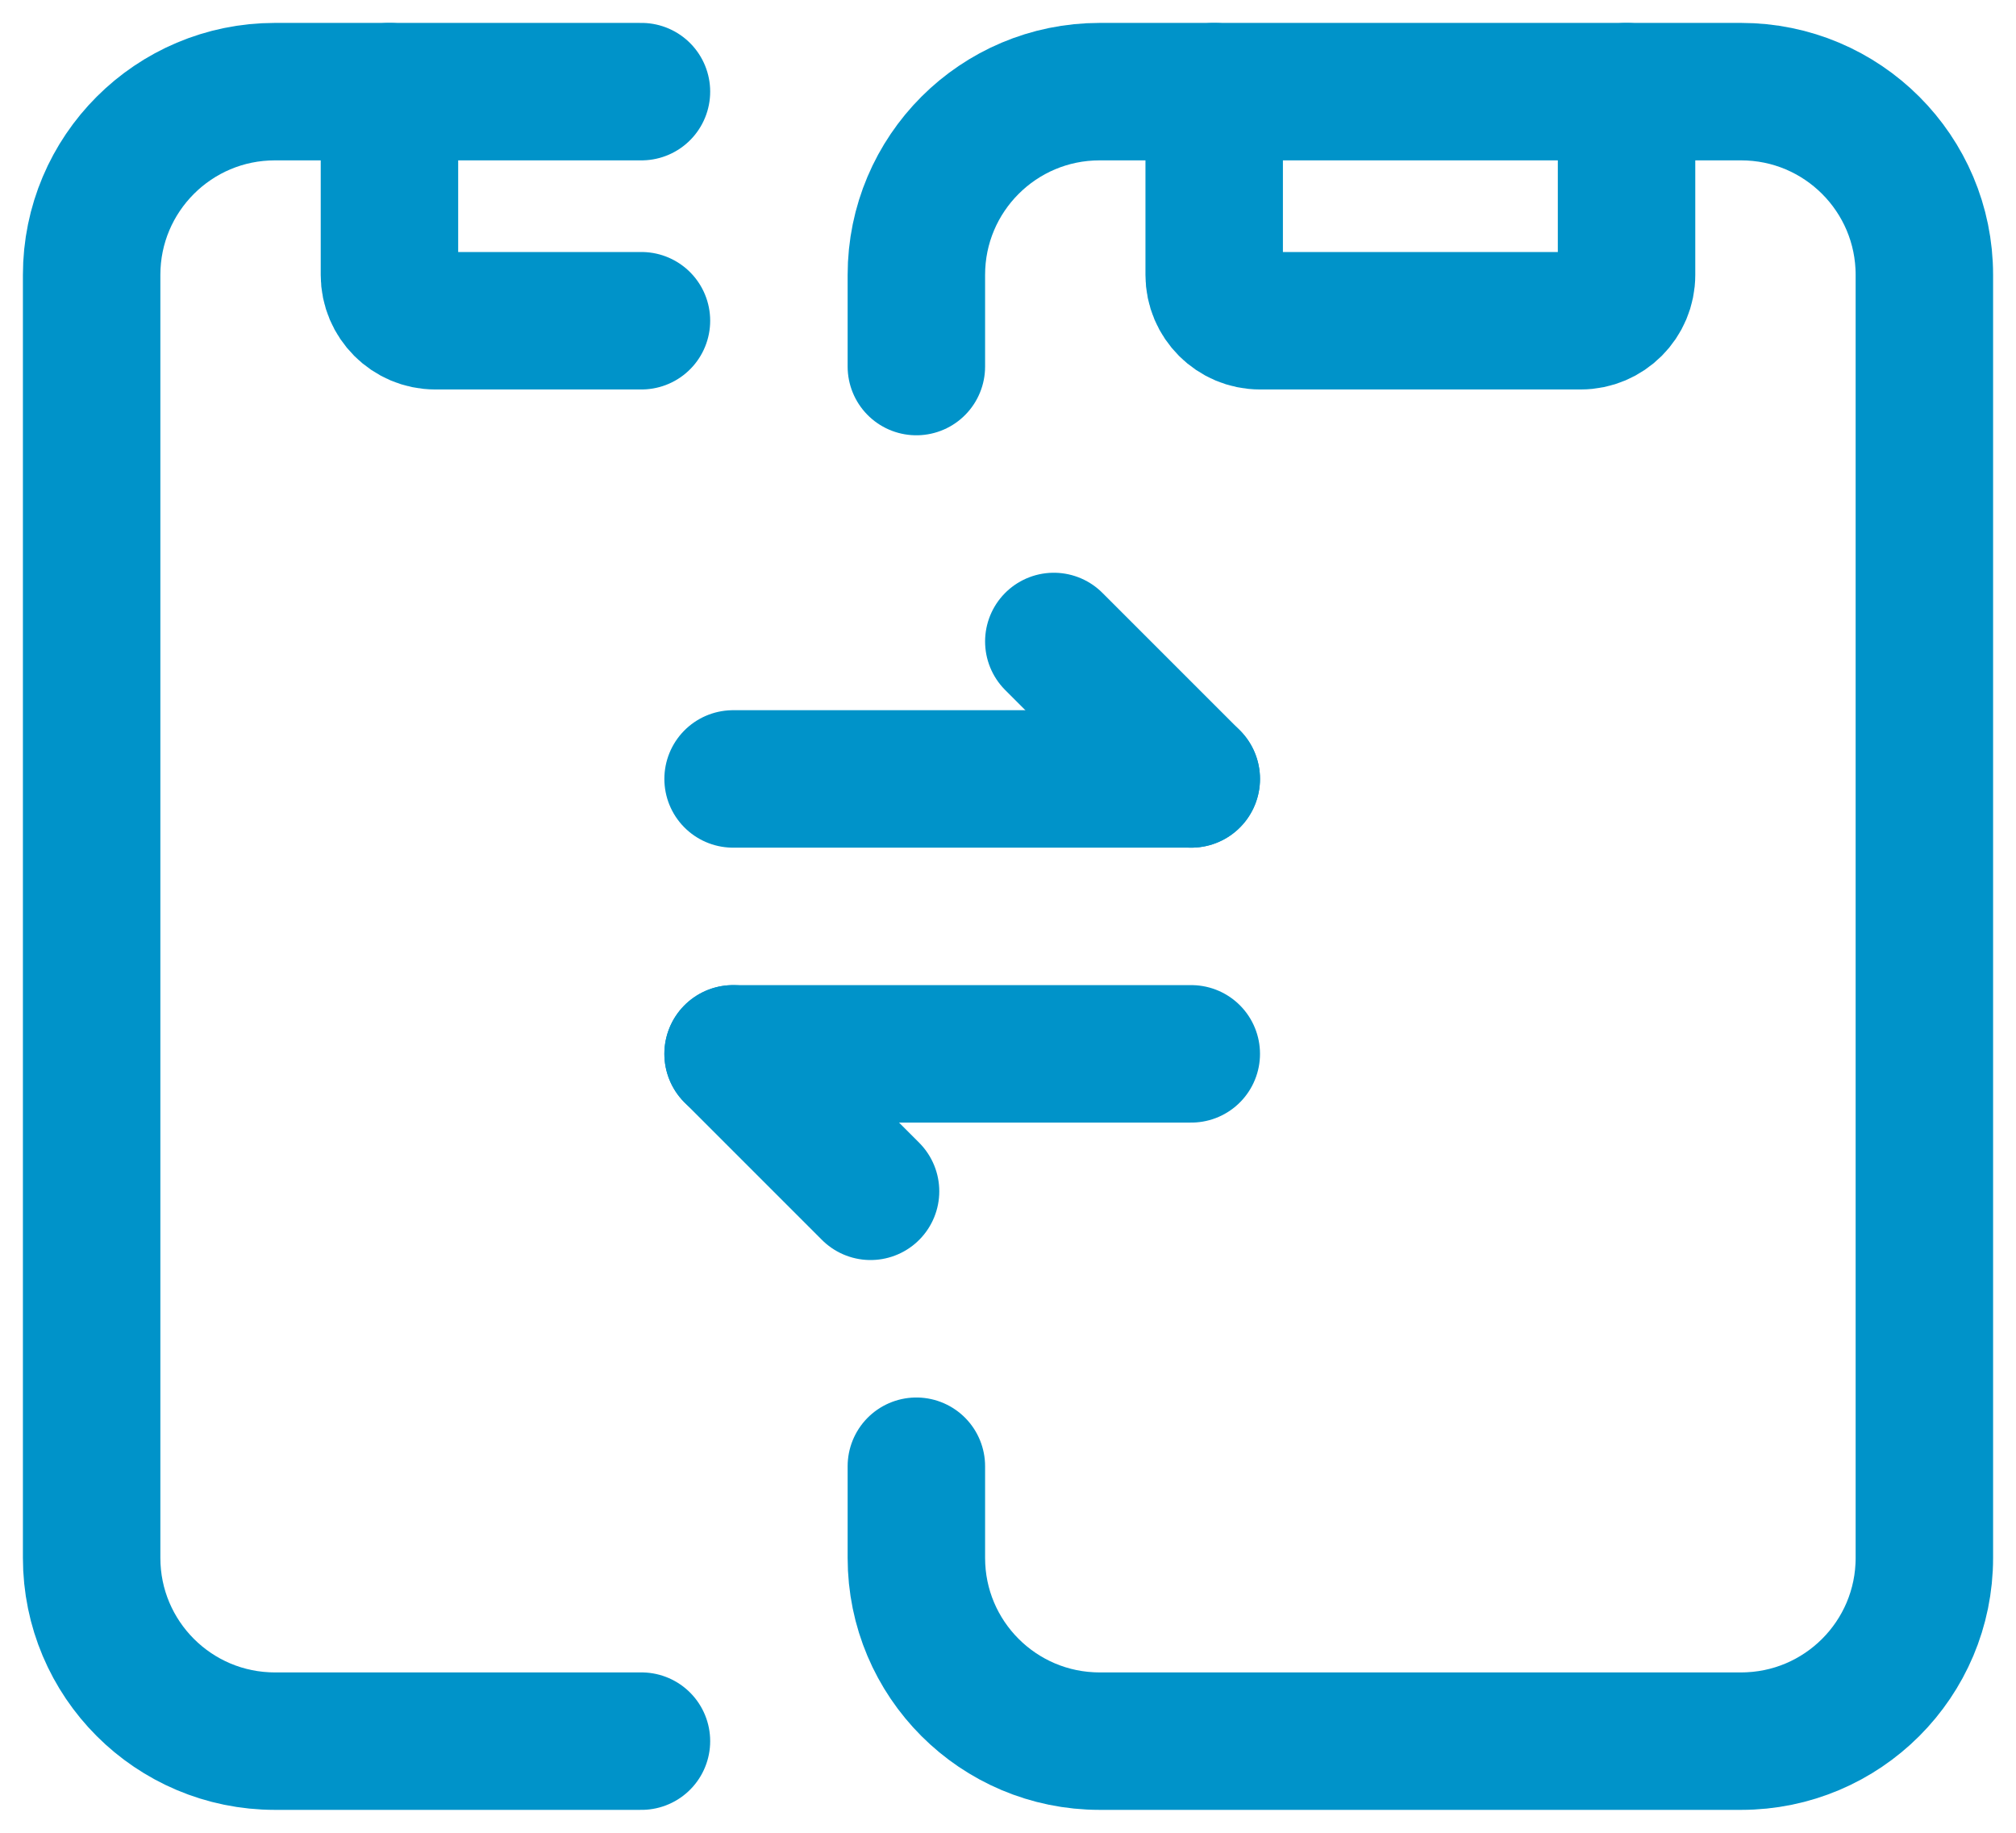
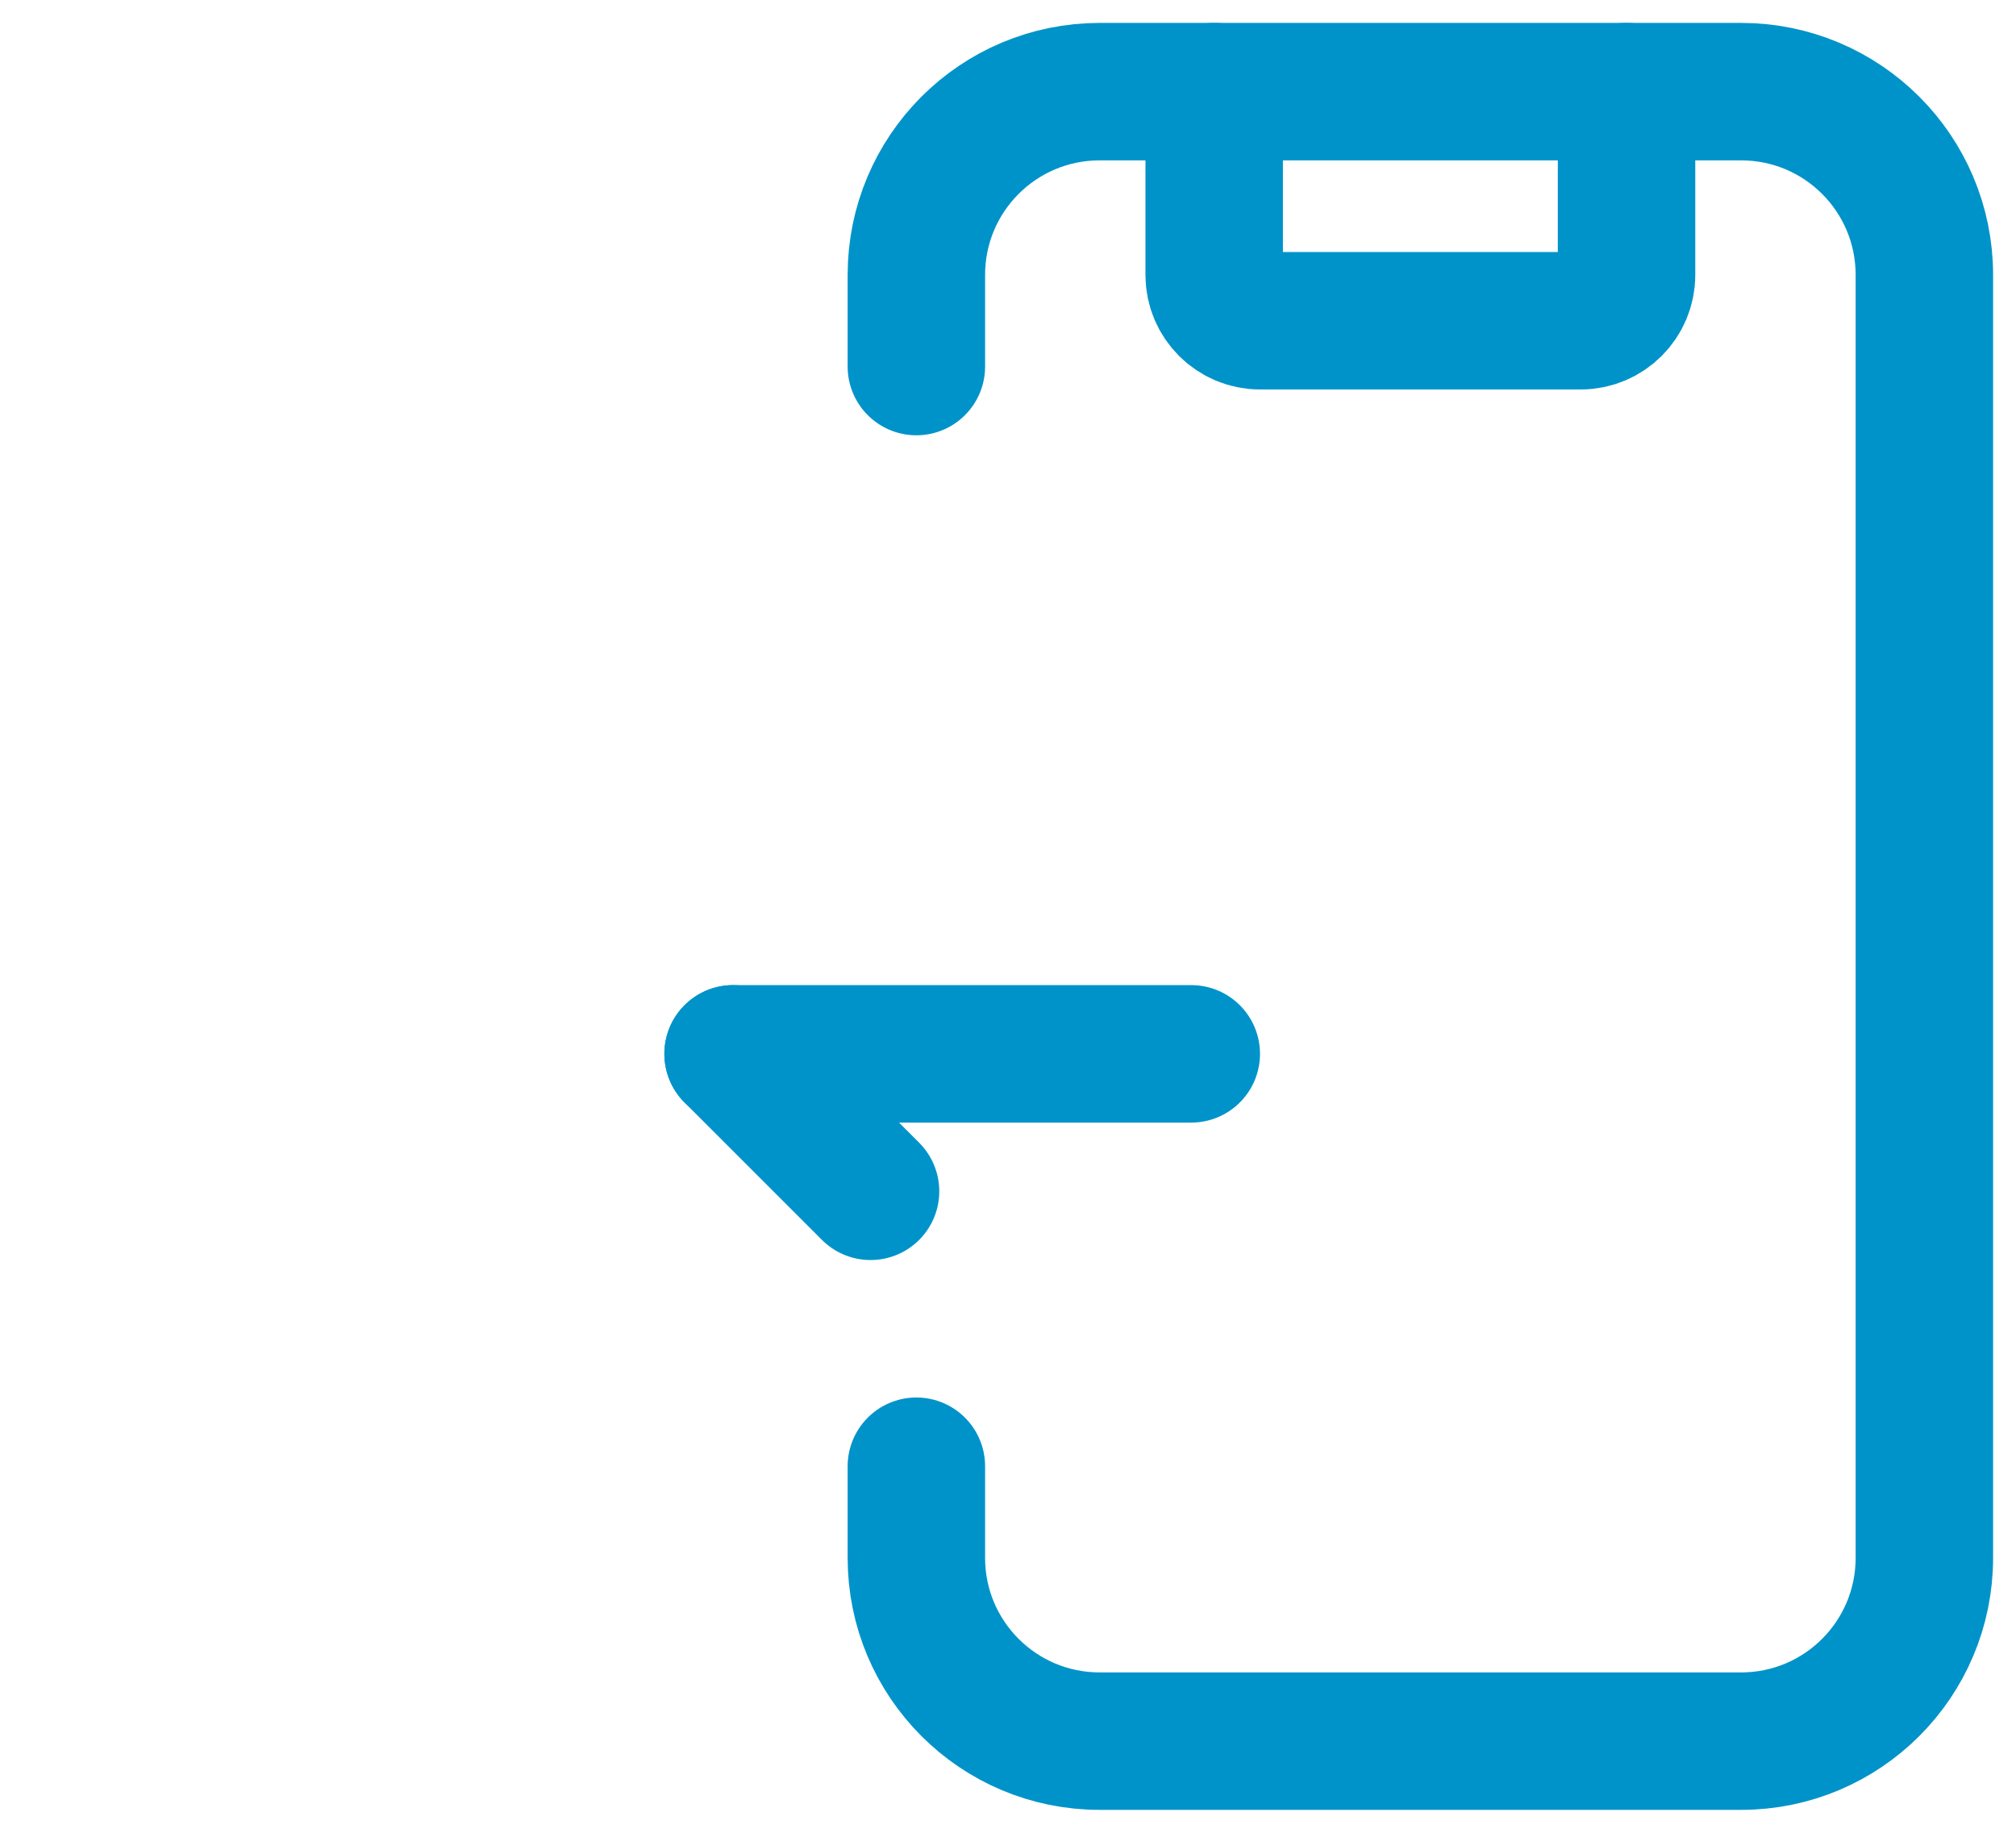
<svg xmlns="http://www.w3.org/2000/svg" width="22" height="20" viewBox="0 0 22 20" fill="none">
  <path d="M10 16V17C10 18.105 10.895 19 12 19H19C20.105 19 21 18.105 21 17V3C21 1.895 20.105 1 19 1H12C10.895 1 10 1.895 10 3V4" stroke="#0093C9" stroke-width="1.5" stroke-linecap="round" stroke-linejoin="round" />
-   <path d="M7 19H3C1.895 19 1 18.105 1 17V3C1 1.895 1.895 1 3 1H7" stroke="#0093C9" stroke-width="1.5" stroke-linecap="round" stroke-linejoin="round" />
  <path d="M17.75 1V3C17.75 3.276 17.526 3.5 17.25 3.5H13.75C13.474 3.5 13.25 3.276 13.25 3V1" stroke="#0093C9" stroke-width="1.5" stroke-linecap="round" stroke-linejoin="round" />
-   <path d="M7 3.5H4.75C4.474 3.5 4.25 3.276 4.25 3V1" stroke="#0093C9" stroke-width="1.5" stroke-linecap="round" stroke-linejoin="round" />
-   <path d="M13 8.5H8" stroke="#0093C9" stroke-width="1.5" stroke-linecap="round" stroke-linejoin="round" />
  <path d="M8 11.5H13" stroke="#0093C9" stroke-width="1.5" stroke-linecap="round" stroke-linejoin="round" />
-   <path d="M13 8.5L11.5 7" stroke="#0093C9" stroke-width="1.5" stroke-linecap="round" stroke-linejoin="round" />
  <path d="M8 11.5L9.5 13" stroke="#0093C9" stroke-width="1.5" stroke-linecap="round" stroke-linejoin="round" />
</svg>